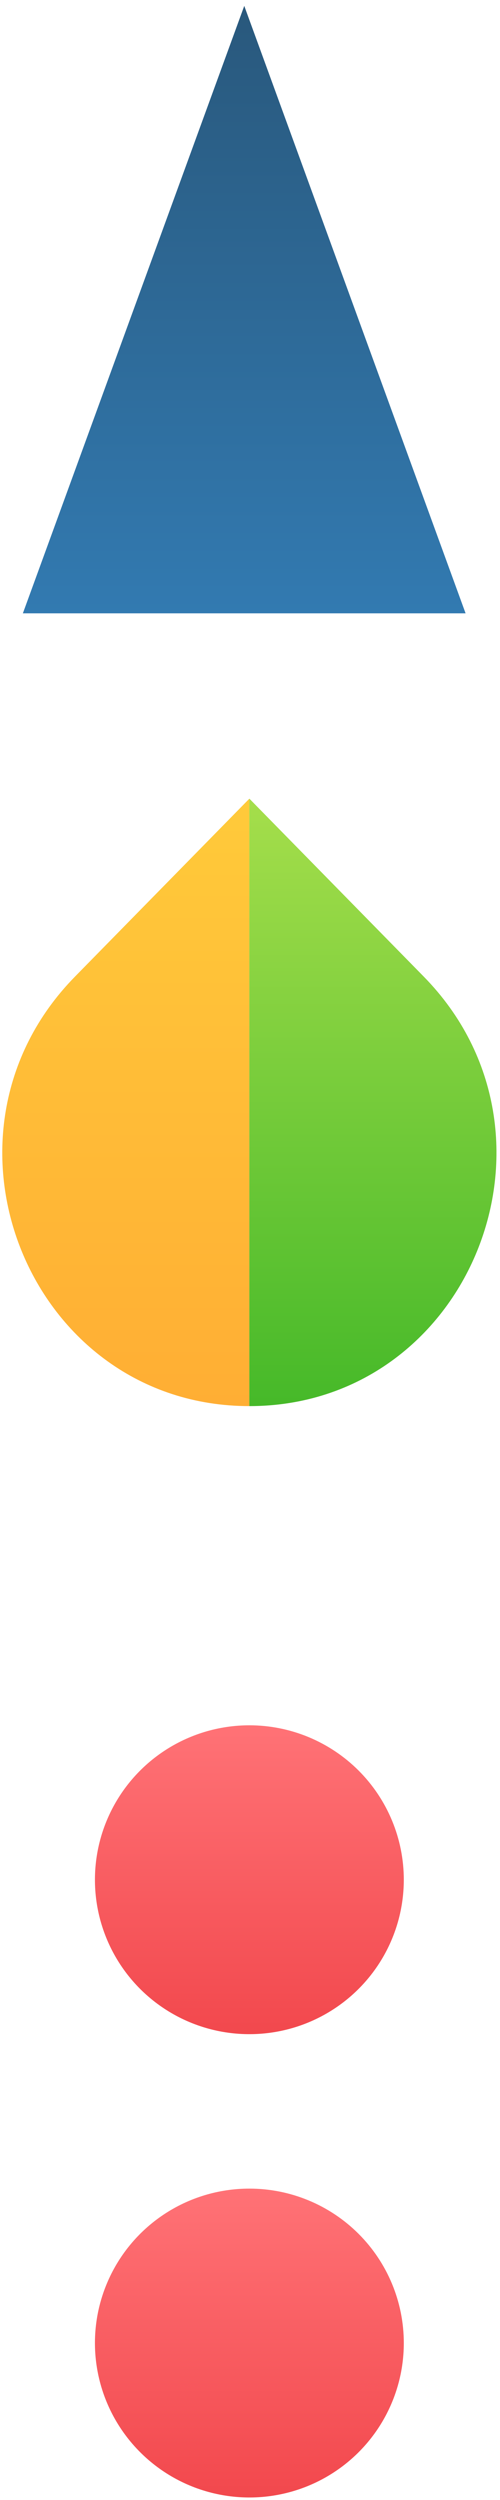
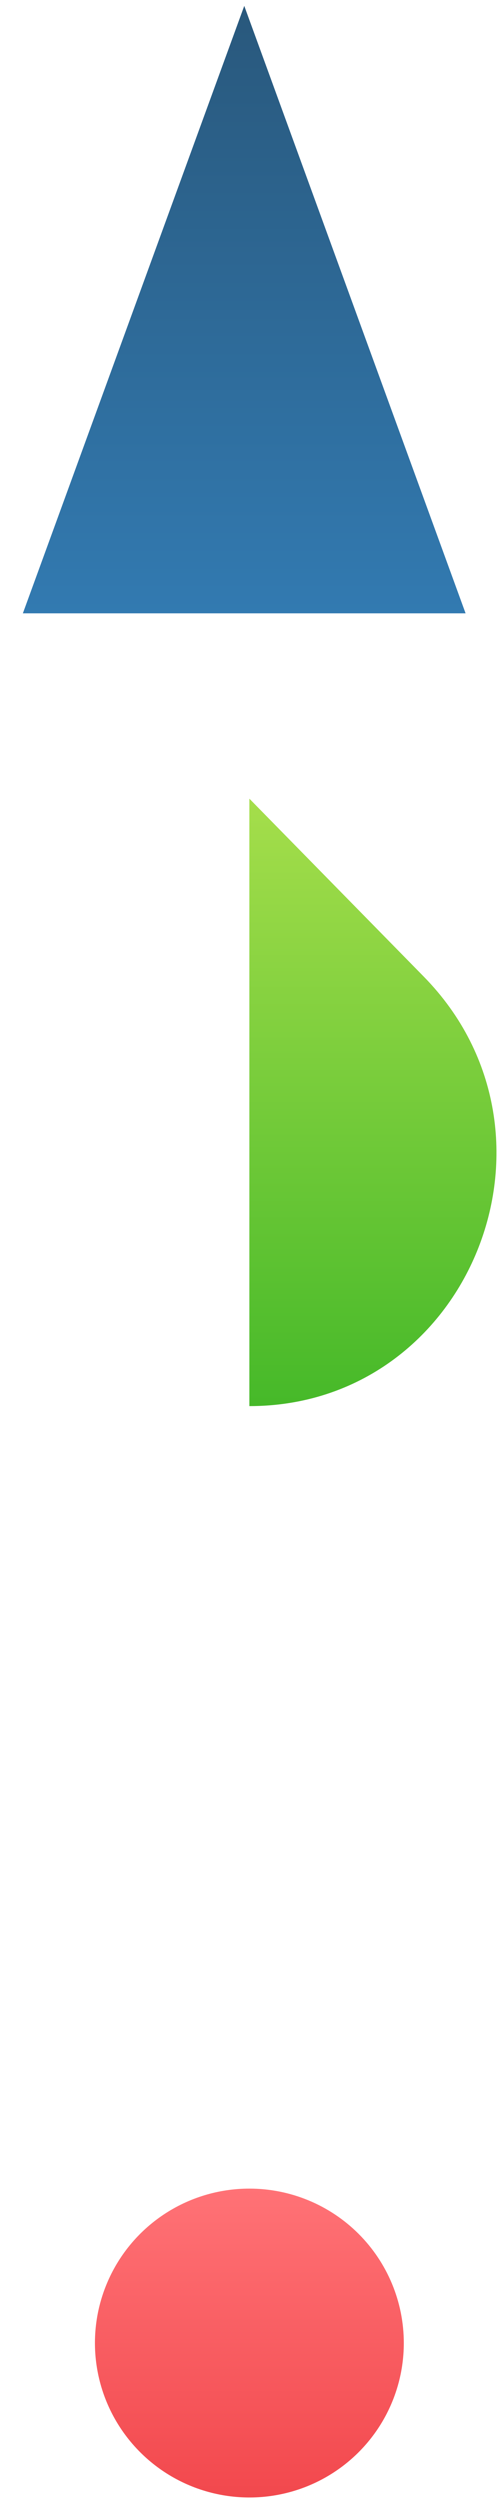
<svg xmlns="http://www.w3.org/2000/svg" width="73" height="365" viewBox="0 0 73 365" fill="none">
-   <path d="M58.956 274.444C58.956 271.482 58.373 268.55 57.24 265.814C56.107 263.078 54.446 260.592 52.352 258.498C50.258 256.404 47.771 254.743 45.035 253.609C42.299 252.476 39.367 251.893 36.406 251.893V251.893C31.946 251.894 27.587 253.217 23.88 255.695C20.172 258.173 17.283 261.695 15.576 265.815C13.87 269.934 13.424 274.468 14.293 278.842C15.163 283.215 17.31 287.233 20.462 290.387V290.387C23.616 293.539 27.634 295.686 32.008 296.556C36.381 297.426 40.915 296.979 45.035 295.273C49.155 293.566 52.676 290.677 55.154 286.969C57.632 283.262 58.955 278.903 58.956 274.444V274.444Z" fill="url(#paint0_linear_90_155)" />
  <path d="M58.956 342.08C58.956 336.102 56.581 330.368 52.354 326.14C48.126 321.912 42.392 319.537 36.413 319.537V319.537C31.952 319.535 27.591 320.857 23.881 323.335C20.172 325.813 17.281 329.335 15.575 333.457C13.868 337.579 13.423 342.114 14.296 346.489C15.168 350.864 17.319 354.882 20.476 358.034V358.034C23.629 361.186 27.647 363.333 32.021 364.201C36.394 365.07 40.928 364.623 45.047 362.915C49.166 361.207 52.686 358.316 55.162 354.608C57.638 350.899 58.959 346.54 58.956 342.08Z" fill="url(#paint1_linear_90_155)" />
  <path d="M35.662 0.857L67.976 89.546H3.338L35.662 0.857Z" fill="url(#paint2_linear_90_155)" />
-   <path d="M36.408 116.604V205.293C4.33 205.293 -11.732 165.726 10.948 142.583L36.408 116.604Z" fill="url(#paint3_linear_90_155)" />
  <path d="M36.408 116.604V205.293C68.487 205.293 84.548 165.726 61.868 142.583L36.408 116.604Z" fill="url(#paint4_linear_90_155)" />
  <defs>
    <linearGradient id="paint0_linear_90_155" x1="36.408" y1="251.893" x2="36.408" y2="296.989" gradientUnits="userSpaceOnUse">
      <stop stop-color="#FF7276" />
      <stop offset="1" stop-color="#F2484D" />
    </linearGradient>
    <linearGradient id="paint1_linear_90_155" x1="36.408" y1="319.537" x2="36.408" y2="364.633" gradientUnits="userSpaceOnUse">
      <stop stop-color="#FF7276" />
      <stop offset="1" stop-color="#F2484D" />
    </linearGradient>
    <linearGradient id="paint2_linear_90_155" x1="35.657" y1="0.857" x2="35.657" y2="89.546" gradientUnits="userSpaceOnUse">
      <stop stop-color="#29587C" />
      <stop offset="1" stop-color="#327AB1" />
    </linearGradient>
    <linearGradient id="paint3_linear_90_155" x1="18.37" y1="116.604" x2="18.37" y2="205.293" gradientUnits="userSpaceOnUse">
      <stop stop-color="#FFCA3A" />
      <stop offset="1" stop-color="#FFAE34" />
    </linearGradient>
    <linearGradient id="paint4_linear_90_155" x1="54.447" y1="116.604" x2="54.447" y2="205.293" gradientUnits="userSpaceOnUse">
      <stop stop-color="#A5DE4B" />
      <stop offset="1" stop-color="#46B929" />
    </linearGradient>
  </defs>
</svg>